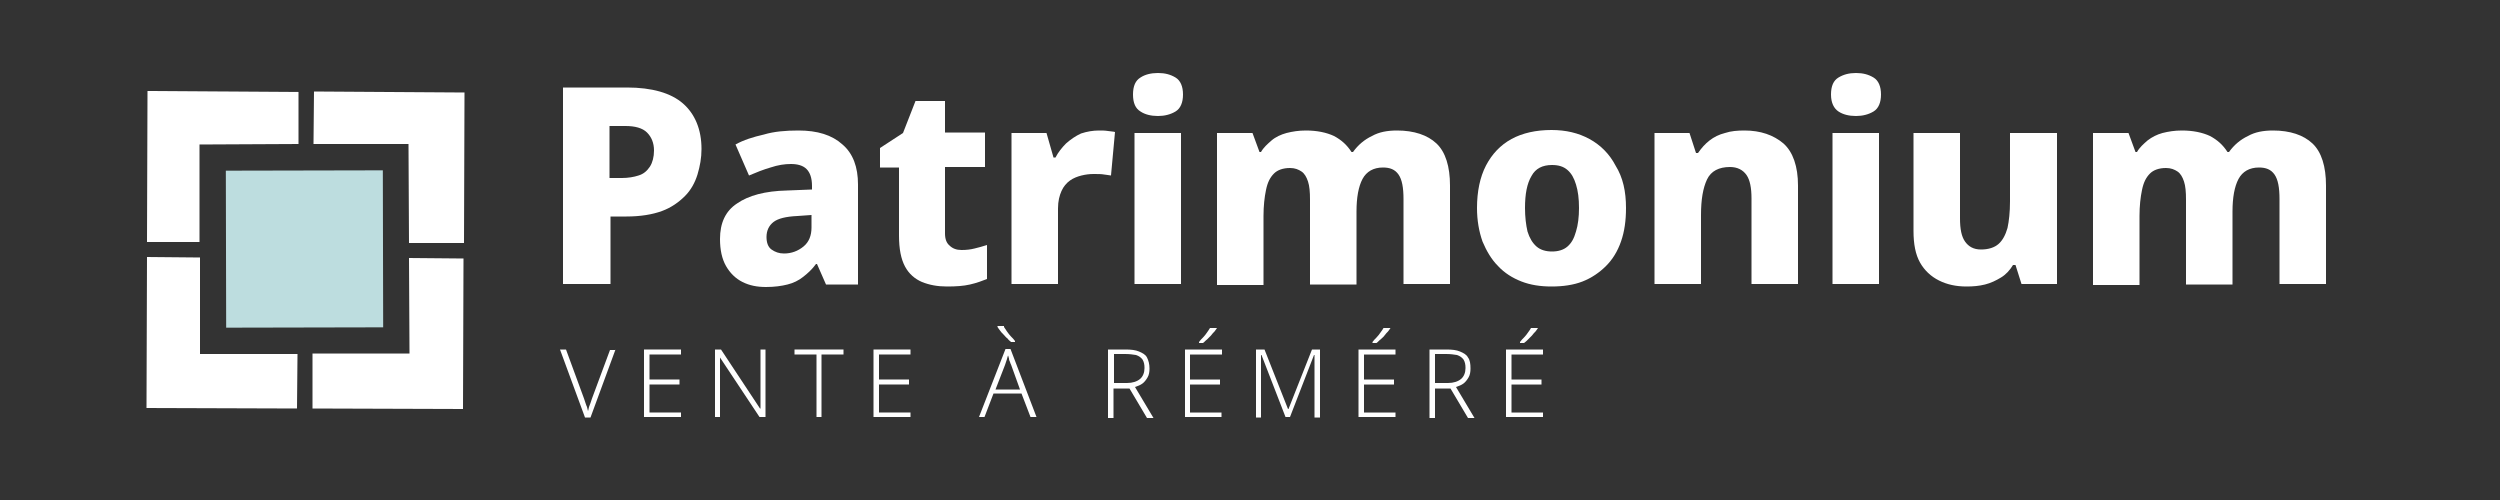
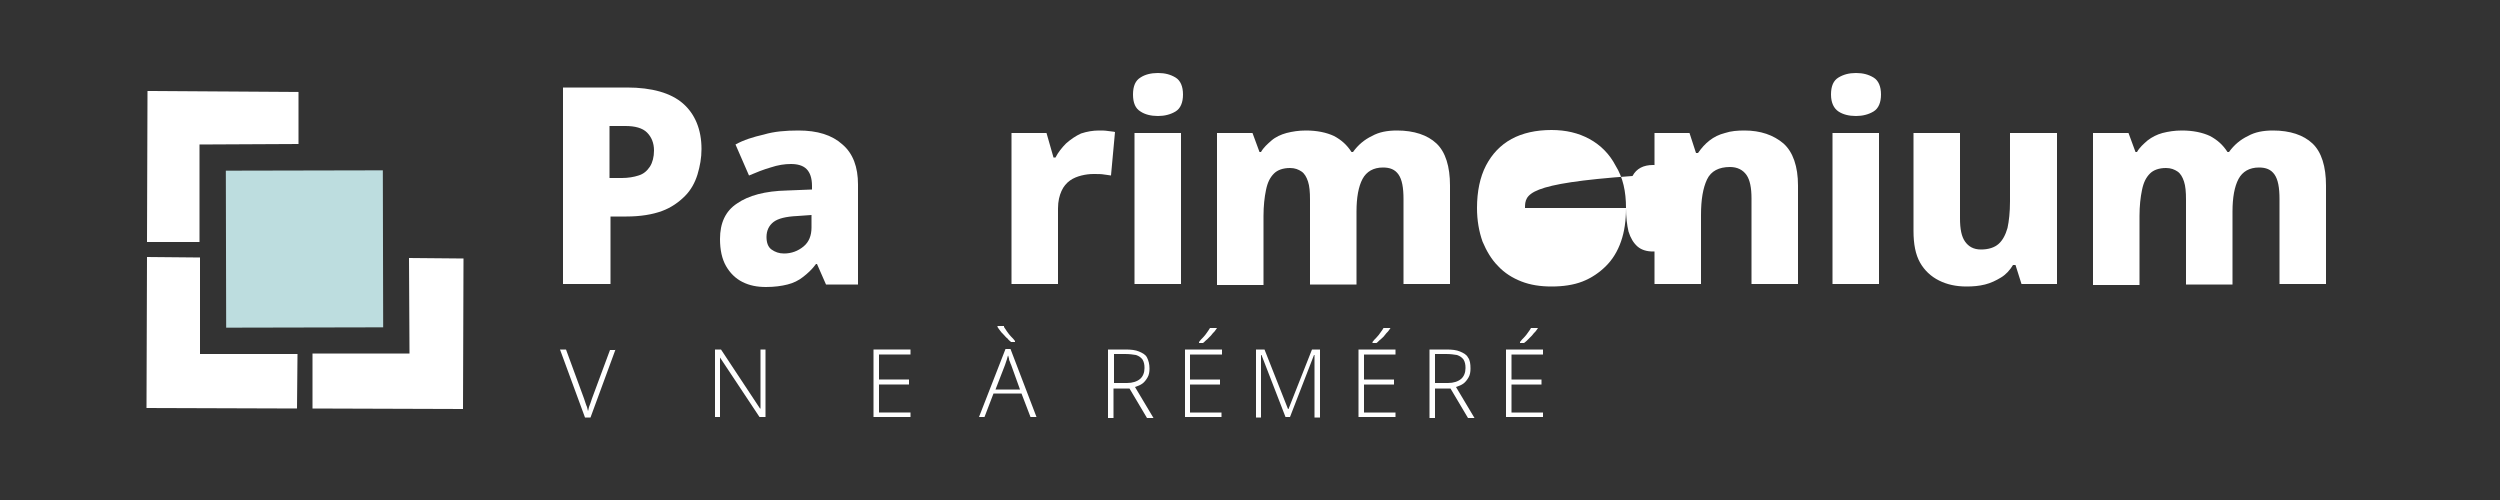
<svg xmlns="http://www.w3.org/2000/svg" id="Calque_1" x="0px" y="0px" viewBox="0 0 500 100" style="enable-background:new 0 0 500 100;" xml:space="preserve">
  <rect x="0" y="0" width="500" height="100" fill="#333333" stroke="none" />
  <style type="text/css">	.st0{fill:#FFFFFF;}	.st1{fill:#BDDDDF;}</style>
  <g>
    <path class="st0" d="M125.4,17.5c5,0,8.8,1.1,11.2,3.2c2.4,2.1,3.7,5.2,3.7,9.1c0,1.8-0.3,3.4-0.8,5.1c-0.5,1.6-1.3,3.1-2.5,4.3  s-2.7,2.3-4.6,3c-1.9,0.7-4.3,1.1-7.1,1.1h-3.2v13.5h-9.5V17.5H125.4z M125.1,25.2h-3.2v10.4h2.5c1.2,0,2.4-0.2,3.3-0.5  c1-0.3,1.7-0.9,2.3-1.8c0.5-0.8,0.8-1.9,0.8-3.2c0-1.5-0.5-2.7-1.4-3.6C128.5,25.6,127,25.2,125.1,25.2z" />
    <path class="st0" d="M159.7,26.1c3.8,0,6.7,0.9,8.8,2.8c2.1,1.8,3.1,4.5,3.1,8v20h-6.4l-1.8-4.1h-0.2c-0.8,1.1-1.7,1.9-2.6,2.6  c-0.9,0.7-1.9,1.2-3.1,1.5c-1.2,0.3-2.6,0.5-4.3,0.5c-1.8,0-3.3-0.3-4.7-1c-1.4-0.7-2.5-1.8-3.3-3.2c-0.8-1.4-1.2-3.2-1.2-5.4  c0-3.2,1.1-5.6,3.4-7.1c2.3-1.6,5.6-2.5,10-2.6l5-0.2v-0.7c0-1.6-0.4-2.7-1.1-3.4c-0.7-0.7-1.8-1-3.1-1c-1.3,0-2.6,0.2-4.1,0.7  c-1.4,0.4-2.9,1-4.3,1.6l-2.7-6.2c1.6-0.9,3.5-1.5,5.7-2C154.8,26.3,157.1,26.1,159.7,26.1z M159.5,43.2c-2.3,0.1-3.9,0.5-4.8,1.2  c-0.9,0.7-1.4,1.7-1.4,3c0,1.1,0.3,2,1,2.5c0.7,0.5,1.5,0.8,2.5,0.8c1.5,0,2.8-0.5,3.9-1.4c1.1-0.9,1.6-2.2,1.6-3.8V43L159.5,43.2z  " />
-     <path class="st0" d="M192.3,50c1,0,1.8-0.1,2.6-0.3c0.8-0.2,1.6-0.4,2.5-0.7v6.8c-1,0.4-2.1,0.8-3.4,1.1c-1.3,0.3-2.8,0.4-4.6,0.4  c-1.9,0-3.5-0.3-5-0.9c-1.4-0.6-2.6-1.6-3.4-3.1c-0.8-1.5-1.2-3.5-1.2-6.2V33.5H176v-3.9l4.6-3l2.5-6.4h5.9v6.3h8v6.9h-8v13.3  c0,1.1,0.3,1.9,0.9,2.4C190.5,49.7,191.3,50,192.3,50z" />
    <path class="st0" d="M219.8,26.1c0.6,0,1.2,0,1.8,0.1c0.6,0.1,1.1,0.1,1.4,0.2l-0.8,8.7c-0.4-0.1-0.9-0.1-1.4-0.2  c-0.5-0.1-1.2-0.1-2.1-0.1c-0.8,0-1.6,0.1-2.4,0.3c-0.8,0.2-1.6,0.5-2.3,1c-0.7,0.5-1.3,1.2-1.7,2.1c-0.4,0.9-0.7,2-0.7,3.5v15.1  h-9.3V26.6h7l1.4,4.9h0.4c0.5-1,1.3-2,2.1-2.8c0.9-0.8,1.9-1.5,3-2C217.4,26.3,218.6,26.1,219.8,26.1z" />
    <path class="st0" d="M231.6,14.6c1.4,0,2.5,0.3,3.5,0.9c1,0.6,1.5,1.8,1.5,3.4c0,1.6-0.5,2.8-1.5,3.4c-1,0.6-2.2,0.9-3.5,0.9  c-1.4,0-2.6-0.3-3.5-0.9c-1-0.6-1.5-1.7-1.5-3.4c0-1.7,0.5-2.8,1.5-3.4C229,14.9,230.2,14.6,231.6,14.6z M236.2,26.6v30.2h-9.3  V26.6H236.2z" />
    <path class="st0" d="M279.4,26.1c3.4,0,6.1,0.9,7.9,2.6c1.8,1.7,2.7,4.6,2.7,8.4v19.7h-9.3v-17c0-2.3-0.3-3.9-1-4.9  c-0.7-1-1.7-1.4-3.1-1.4c-1.9,0-3.3,0.8-4.1,2.3c-0.8,1.5-1.2,3.7-1.2,6.5v14.6h-9.3v-17c0-1.5-0.1-2.7-0.4-3.6  c-0.3-0.9-0.7-1.6-1.3-2s-1.3-0.7-2.3-0.7c-1.4,0-2.5,0.4-3.2,1.1c-0.8,0.8-1.3,1.8-1.6,3.3c-0.3,1.4-0.5,3.2-0.5,5.2v13.8h-9.3  V26.6h7.1l1.4,3.8h0.3c0.5-0.9,1.3-1.6,2.1-2.3s1.9-1.2,3-1.5c1.2-0.3,2.4-0.5,3.9-0.5c2.2,0,4.1,0.4,5.6,1.1  c1.5,0.8,2.6,1.8,3.5,3.2h0.3c1-1.4,2.3-2.5,3.8-3.2C275.8,26.4,277.5,26.1,279.4,26.1z" />
-     <path class="st0" d="M325.2,41.6c0,2.5-0.3,4.7-1,6.7c-0.7,2-1.7,3.6-3,4.9c-1.3,1.3-2.9,2.4-4.7,3.1c-1.8,0.7-3.9,1-6.2,1  c-2.2,0-4.2-0.3-6-1c-1.8-0.7-3.4-1.7-4.7-3.1c-1.3-1.3-2.3-3-3.1-4.9c-0.7-2-1.1-4.2-1.1-6.7c0-3.3,0.6-6.2,1.8-8.5  c1.2-2.3,2.9-4.1,5.1-5.3c2.2-1.2,4.9-1.8,8-1.8c2.9,0,5.4,0.6,7.6,1.8c2.2,1.2,4,3,5.2,5.3C324.6,35.5,325.2,38.3,325.2,41.6z   M305,41.6c0,1.8,0.2,3.4,0.5,4.7c0.4,1.3,1,2.3,1.8,3s1.9,1,3.1,1s2.3-0.3,3.1-1c0.8-0.7,1.3-1.6,1.7-3c0.4-1.3,0.6-2.9,0.6-4.7  c0-1.9-0.2-3.4-0.6-4.7c-0.4-1.3-0.9-2.2-1.7-2.9s-1.8-1-3.1-1c-1.9,0-3.3,0.7-4.1,2.2C305.4,36.7,305,38.8,305,41.6z" />
+     <path class="st0" d="M325.2,41.6c0,2.5-0.3,4.7-1,6.7c-0.7,2-1.7,3.6-3,4.9c-1.3,1.3-2.9,2.4-4.7,3.1c-1.8,0.7-3.9,1-6.2,1  c-2.2,0-4.2-0.3-6-1c-1.8-0.7-3.4-1.7-4.7-3.1c-1.3-1.3-2.3-3-3.1-4.9c-0.7-2-1.1-4.2-1.1-6.7c0-3.3,0.6-6.2,1.8-8.5  c1.2-2.3,2.9-4.1,5.1-5.3c2.2-1.2,4.9-1.8,8-1.8c2.9,0,5.4,0.6,7.6,1.8c2.2,1.2,4,3,5.2,5.3C324.6,35.5,325.2,38.3,325.2,41.6z   c0,1.8,0.2,3.4,0.5,4.7c0.4,1.3,1,2.3,1.8,3s1.9,1,3.1,1s2.3-0.3,3.1-1c0.8-0.7,1.3-1.6,1.7-3c0.4-1.3,0.6-2.9,0.6-4.7  c0-1.9-0.2-3.4-0.6-4.7c-0.4-1.3-0.9-2.2-1.7-2.9s-1.8-1-3.1-1c-1.9,0-3.3,0.7-4.1,2.2C305.4,36.7,305,38.8,305,41.6z" />
    <path class="st0" d="M348.9,26.1c3.2,0,5.8,0.9,7.8,2.6c1.9,1.7,2.9,4.6,2.9,8.4v19.7h-9.3V39.7c0-2.1-0.3-3.7-1-4.7  c-0.7-1-1.8-1.6-3.3-1.6c-2.2,0-3.8,0.8-4.6,2.5s-1.2,4-1.2,7.1v13.8h-9.3V26.6h7l1.3,4h0.4c0.7-1,1.4-1.8,2.3-2.5  c0.9-0.7,1.9-1.2,3.1-1.5C346.2,26.2,347.5,26.1,348.9,26.1z" />
    <path class="st0" d="M371.2,14.6c1.4,0,2.5,0.3,3.5,0.9c1,0.6,1.5,1.8,1.5,3.4c0,1.6-0.5,2.8-1.5,3.4c-1,0.6-2.2,0.9-3.5,0.9  c-1.4,0-2.6-0.3-3.5-0.9s-1.5-1.7-1.5-3.4c0-1.7,0.5-2.8,1.5-3.4S369.8,14.6,371.2,14.6z M375.8,26.6v30.2h-9.3V26.6H375.8z" />
    <path class="st0" d="M411.4,26.6v30.2h-7.1l-1.2-3.8h-0.5c-0.6,1-1.4,1.9-2.4,2.5s-2,1.1-3.2,1.4s-2.4,0.4-3.7,0.4  c-2.1,0-3.9-0.4-5.5-1.2c-1.6-0.8-2.9-2-3.8-3.6c-0.9-1.6-1.3-3.7-1.3-6.3V26.6h9.3v17.1c0,2.1,0.3,3.6,1,4.6s1.7,1.6,3.2,1.6  c1.5,0,2.7-0.4,3.5-1.1c0.8-0.7,1.4-1.8,1.8-3.2c0.3-1.4,0.5-3.2,0.5-5.3V26.6H411.4z" />
    <path class="st0" d="M454.6,26.1c3.4,0,6.1,0.9,7.9,2.6c1.8,1.7,2.7,4.6,2.7,8.4v19.7h-9.3v-17c0-2.3-0.3-3.9-1-4.9  c-0.7-1-1.7-1.4-3.1-1.4c-1.9,0-3.3,0.8-4.1,2.3c-0.8,1.5-1.2,3.7-1.2,6.5v14.6h-9.3v-17c0-1.5-0.1-2.7-0.4-3.6  c-0.3-0.9-0.7-1.6-1.3-2c-0.6-0.4-1.3-0.7-2.3-0.7c-1.4,0-2.5,0.4-3.2,1.1c-0.8,0.8-1.3,1.8-1.6,3.3c-0.3,1.4-0.5,3.2-0.5,5.2v13.8  h-9.3V26.6h7.1l1.4,3.8h0.3c0.5-0.9,1.3-1.6,2.1-2.3c0.9-0.7,1.9-1.2,3-1.5c1.2-0.3,2.4-0.5,3.9-0.5c2.2,0,4.1,0.4,5.6,1.1  c1.5,0.8,2.6,1.8,3.5,3.2h0.3c1-1.4,2.3-2.5,3.8-3.2C451,26.4,452.7,26.1,454.6,26.1z" />
  </g>
  <g>
    <g>
      <g>
        <polygon class="st0" points="59.7,28.8 59.7,18.4 29.5,18.2 29.4,48.4 39.9,48.4 39.9,28.9    " />
      </g>
      <g>
-         <polygon class="st0" points="81.8,48.6 92.8,48.6 92.9,18.5 62.8,18.3 62.7,28.8 81.7,28.8    " />
-       </g>
+         </g>
      <g>
        <polygon class="st0" points="40,51.5 29.4,51.4 29.3,81.6 59.4,81.7 59.5,70.8 40,70.8    " />
      </g>
      <g>
        <polygon class="st0" points="62.5,70.7 62.5,81.7 92.6,81.8 92.7,51.7 81.8,51.6 81.9,70.7    " />
      </g>
    </g>
    <rect x="45.2" y="34.1" transform="matrix(1 -2.155233e-03 2.155233e-03 1 -0.107 0.131)" class="st1" width="31.4" height="31.4" />
  </g>
  <g>
    <path class="st0" d="M123.1,69.9l-5,13.6H117l-5-13.6h1.2l3.6,9.8c0.1,0.3,0.2,0.6,0.3,0.9c0.1,0.3,0.2,0.6,0.3,0.8  c0.1,0.3,0.1,0.5,0.2,0.8c0.1-0.2,0.1-0.5,0.2-0.8c0.1-0.3,0.2-0.5,0.3-0.8c0.1-0.3,0.2-0.6,0.3-0.9l3.6-9.7H123.1z" />
-     <path class="st0" d="M136.2,83.4h-7.4V69.9h7.4v1h-6.3v5h6v1h-6v5.6h6.3V83.4z" />
    <path class="st0" d="M153.1,83.4h-1.2l-7.9-11.9H144c0,0.3,0,0.7,0,1s0,0.7,0,1.1s0,0.8,0,1.2v8.6h-1V69.9h1.2l7.8,11.8h0.1  c0-0.3,0-0.6,0-1c0-0.4,0-0.8,0-1.1c0-0.4,0-0.8,0-1.1v-8.6h1V83.4z" />
-     <path class="st0" d="M164.4,83.4h-1.1V70.9h-4.4v-1h9.8v1h-4.4V83.4z" />
    <path class="st0" d="M182.1,83.4h-7.4V69.9h7.4v1h-6.3v5h6v1h-6v5.6h6.3V83.4z" />
    <path class="st0" d="M206.1,83.4l-1.8-4.7h-5.6l-1.8,4.7h-1.1l5.3-13.6h1l5.2,13.6H206.1z M202.2,72.9c-0.1-0.1-0.1-0.3-0.2-0.5  c-0.1-0.2-0.2-0.4-0.2-0.7c-0.1-0.2-0.1-0.5-0.2-0.6c-0.1,0.2-0.1,0.4-0.2,0.7c-0.1,0.2-0.1,0.4-0.2,0.6c-0.1,0.2-0.1,0.4-0.2,0.6  l-1.9,4.9h4.9L202.2,72.9z M200.8,65.4c0.2,0.3,0.4,0.6,0.6,0.9c0.3,0.4,0.5,0.7,0.8,1c0.3,0.3,0.6,0.6,0.8,0.9v0.2h-0.8  c-0.2-0.2-0.5-0.4-0.7-0.7c-0.3-0.2-0.5-0.5-0.8-0.8s-0.5-0.5-0.7-0.8s-0.4-0.5-0.5-0.7v-0.2H200.8z" />
    <path class="st0" d="M225.1,69.9c1.1,0,2,0.1,2.7,0.4s1.3,0.6,1.6,1.2s0.5,1.3,0.5,2.2c0,0.7-0.1,1.3-0.4,1.8  c-0.3,0.5-0.6,0.9-1,1.2s-0.9,0.5-1.5,0.7l3.7,6.2h-1.3l-3.5-5.9h-3.2v5.9h-1.1V69.9H225.1z M225,70.8h-2.2v5.8h2.6  c1.1,0,2-0.3,2.6-0.8c0.6-0.5,0.9-1.3,0.9-2.2c0-0.7-0.1-1.2-0.4-1.7c-0.3-0.4-0.7-0.7-1.3-0.9C226.6,70.9,225.9,70.8,225,70.8z" />
    <path class="st0" d="M244.4,83.4h-7.4V69.9h7.4v1H238v5h6v1h-6v5.6h6.3V83.4z M243.4,65.6c-0.1,0.2-0.3,0.4-0.5,0.7  c-0.2,0.2-0.5,0.5-0.7,0.8c-0.3,0.3-0.5,0.5-0.8,0.8c-0.3,0.2-0.5,0.5-0.8,0.7h-0.8v-0.2c0.2-0.3,0.5-0.6,0.8-0.9  c0.3-0.3,0.6-0.7,0.8-1s0.5-0.7,0.6-0.9h1.3V65.6z" />
    <path class="st0" d="M257.1,83.4L252.3,71h-0.1c0,0.2,0,0.5,0,0.8s0,0.6,0,0.9c0,0.3,0,0.6,0,1v9.8h-1V69.9h1.7l4.7,11.9h0.1  l4.7-11.9h1.6v13.6h-1.1v-9.9c0-0.3,0-0.6,0-0.9c0-0.3,0-0.6,0-0.9c0-0.3,0-0.5,0-0.8h-0.1L258,83.4H257.1z" />
    <path class="st0" d="M279.1,83.4h-7.4V69.9h7.4v1h-6.3v5h6v1h-6v5.6h6.3V83.4z M278.1,65.6c-0.1,0.2-0.3,0.4-0.5,0.7  c-0.2,0.2-0.5,0.5-0.7,0.8s-0.5,0.5-0.8,0.8c-0.3,0.2-0.5,0.5-0.8,0.7h-0.8v-0.2c0.2-0.3,0.5-0.6,0.8-0.9c0.3-0.3,0.6-0.7,0.8-1  c0.3-0.4,0.5-0.7,0.6-0.9h1.3V65.6z" />
    <path class="st0" d="M289.3,69.9c1.1,0,2,0.1,2.7,0.4s1.3,0.6,1.6,1.2c0.4,0.5,0.5,1.3,0.5,2.2c0,0.7-0.1,1.3-0.4,1.8  c-0.3,0.5-0.6,0.9-1,1.2s-0.9,0.5-1.5,0.7l3.7,6.2h-1.3l-3.5-5.9H287v5.9h-1.1V69.9H289.3z M289.2,70.8H287v5.8h2.6  c1.1,0,2-0.3,2.6-0.8s0.9-1.3,0.9-2.2c0-0.7-0.1-1.2-0.4-1.7c-0.3-0.4-0.7-0.7-1.3-0.9C290.8,70.9,290.1,70.8,289.2,70.8z" />
    <path class="st0" d="M308.6,83.4h-7.4V69.9h7.4v1h-6.3v5h6v1h-6v5.6h6.3V83.4z M307.6,65.6c-0.1,0.2-0.3,0.4-0.5,0.7  c-0.2,0.2-0.5,0.5-0.7,0.8c-0.3,0.3-0.5,0.5-0.8,0.8s-0.5,0.5-0.8,0.7h-0.8v-0.2c0.2-0.3,0.5-0.6,0.8-0.9c0.3-0.3,0.6-0.7,0.8-1  c0.3-0.4,0.5-0.7,0.6-0.9h1.3V65.6z" />
  </g>
</svg>